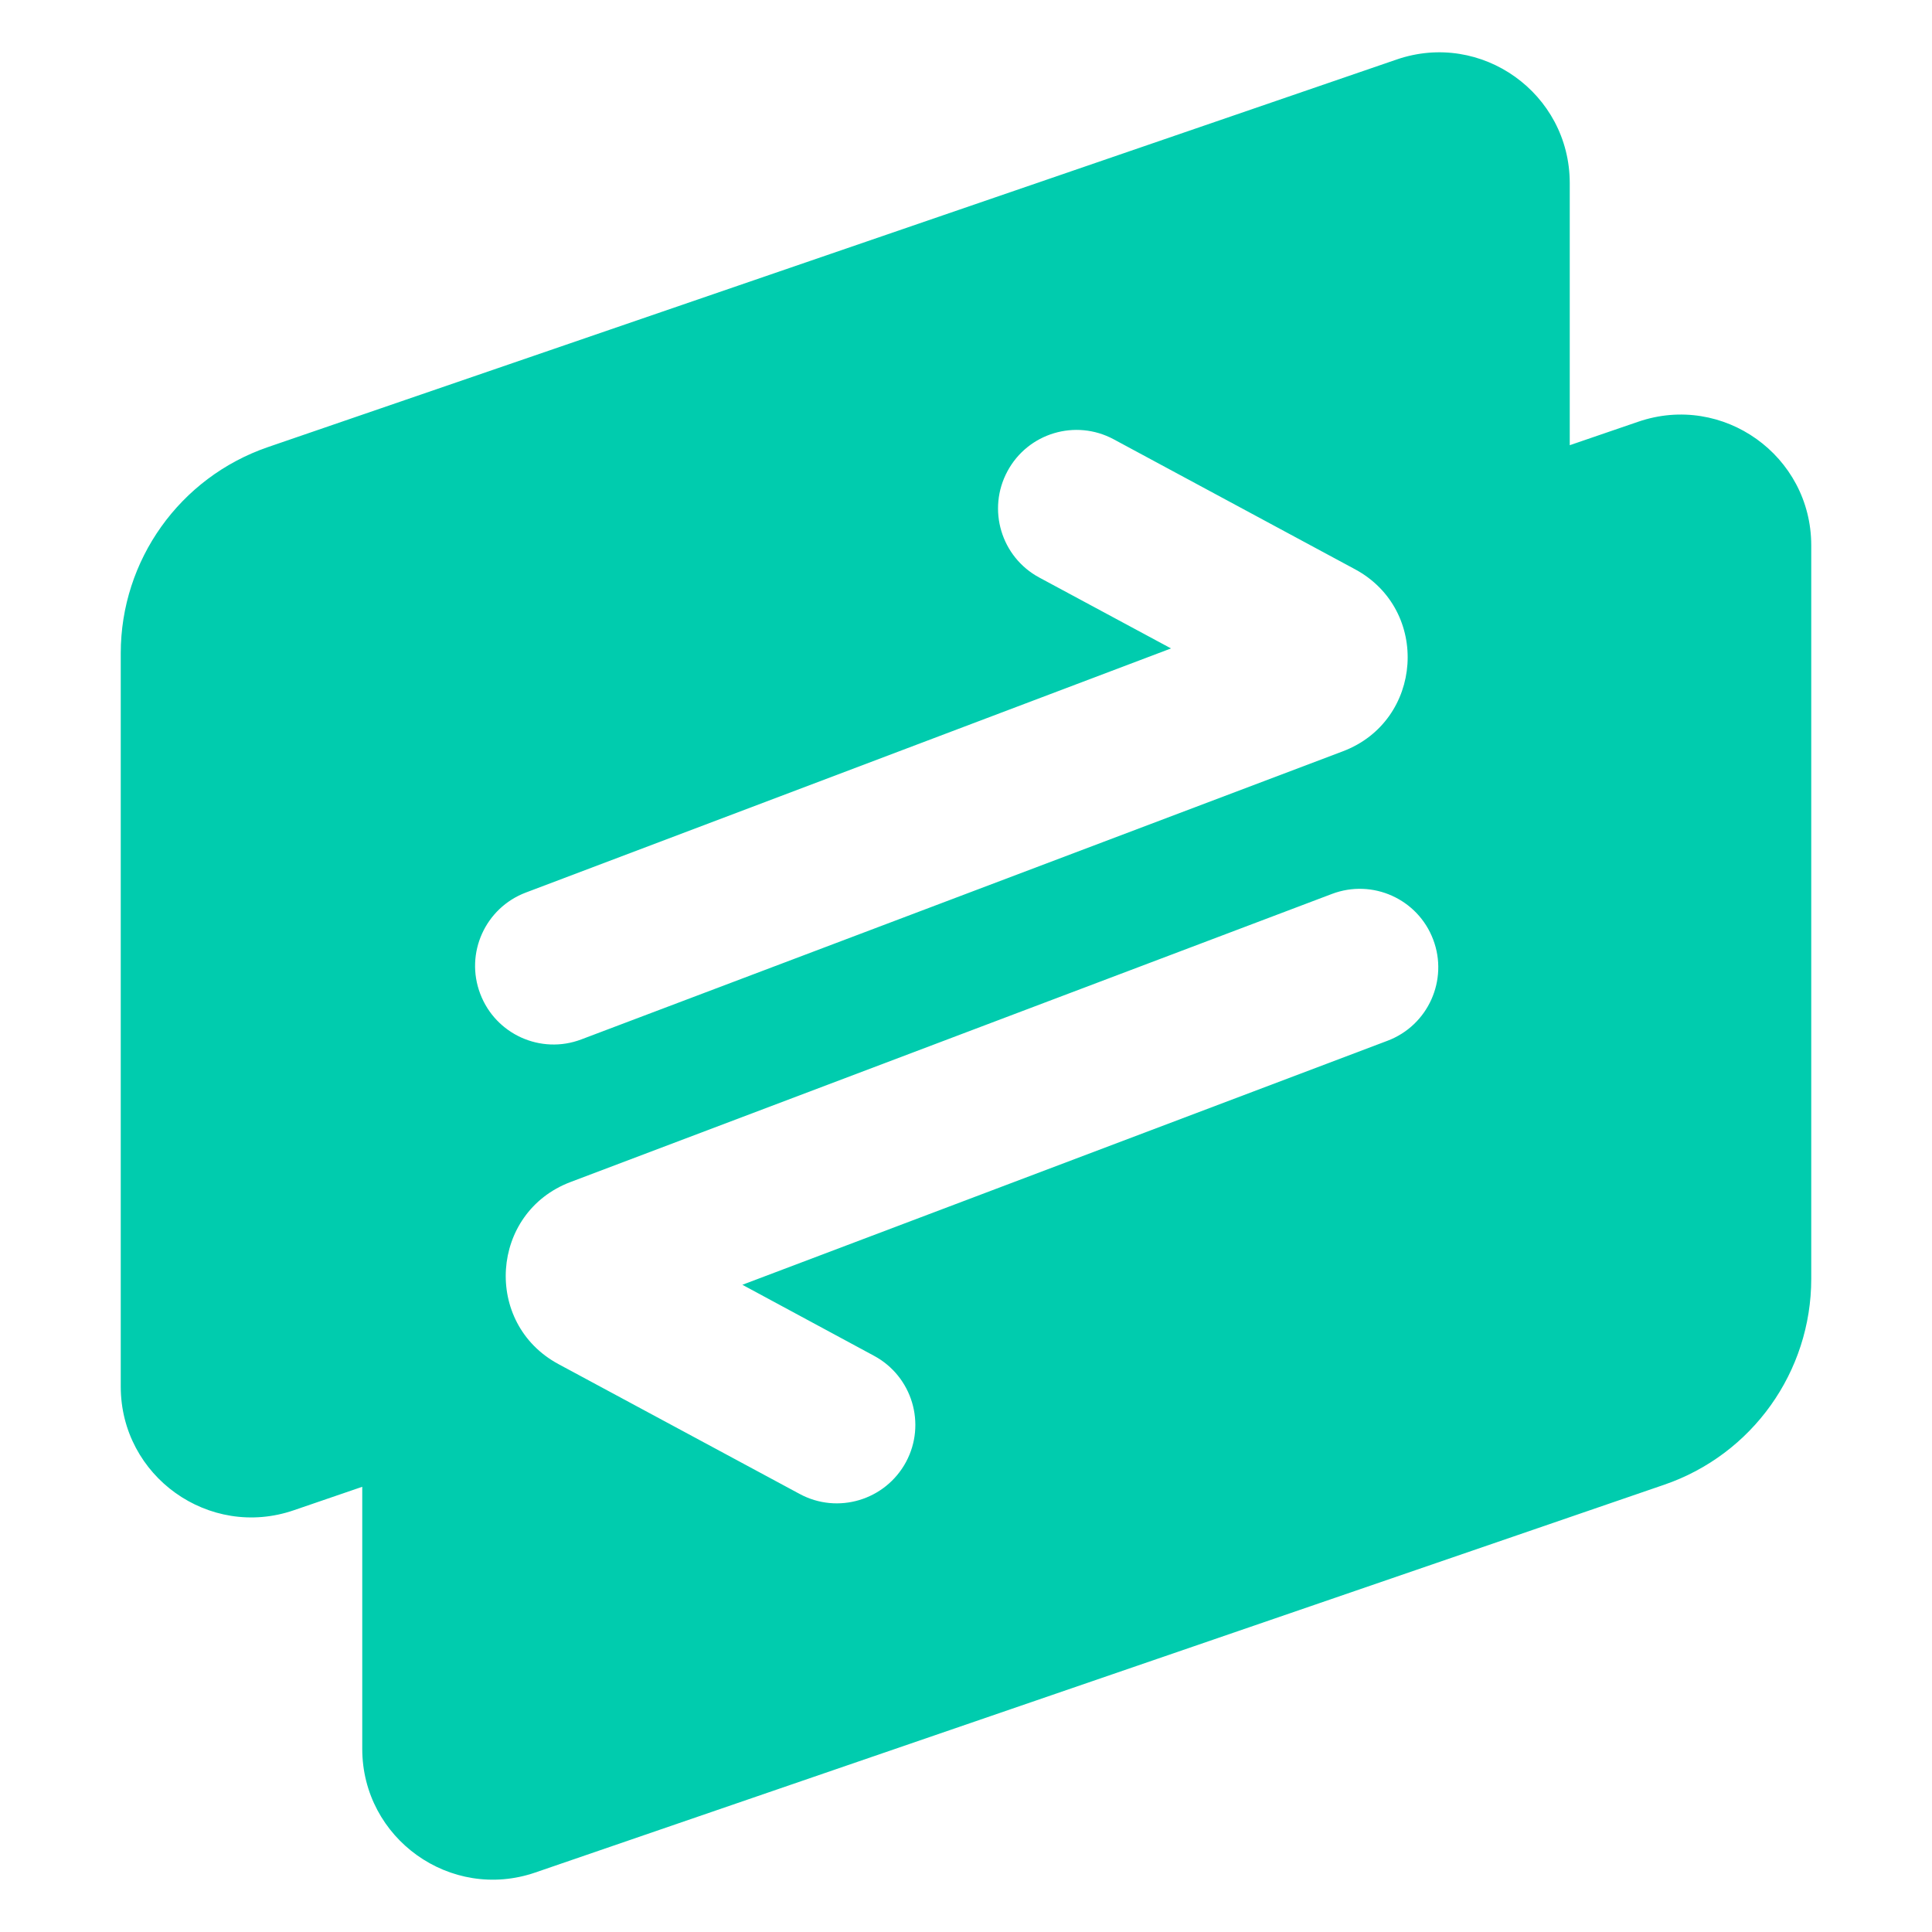
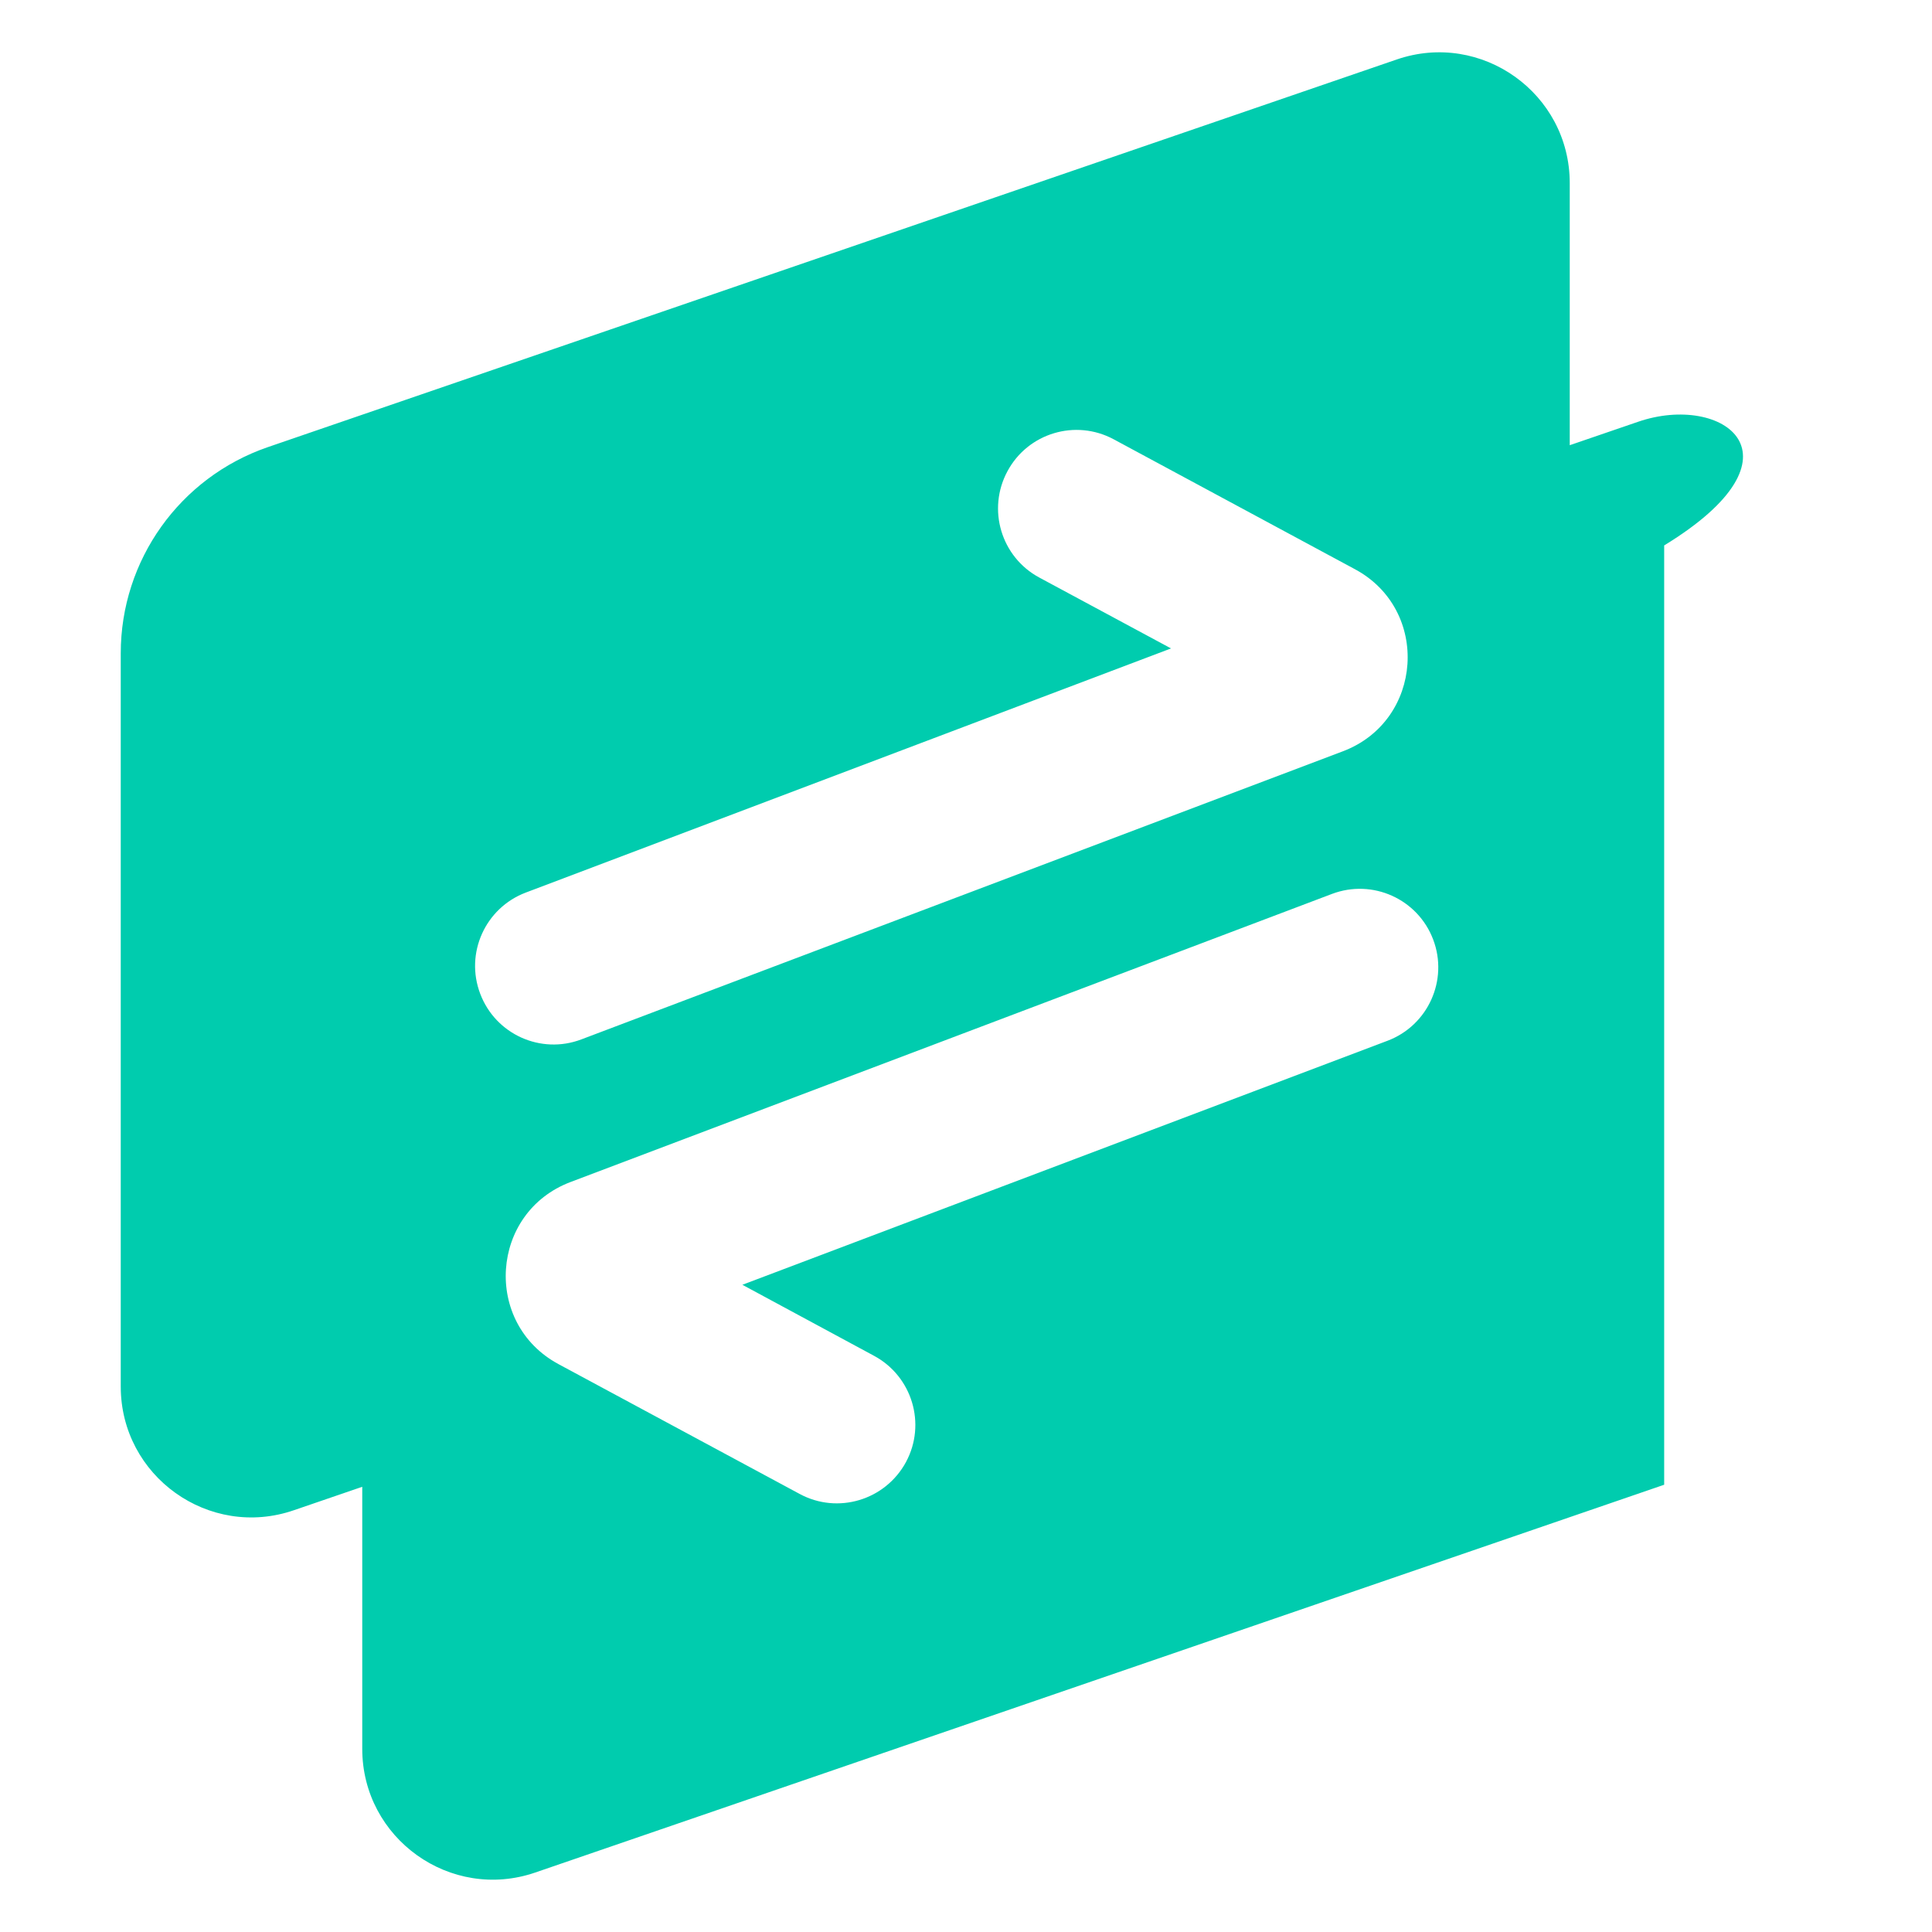
<svg xmlns="http://www.w3.org/2000/svg" width="16" height="16" viewBox="0 0 16 16" fill="none">
-   <path fill-rule="evenodd" clip-rule="evenodd" d="M2.218 3.703C1.489 3.954 1 4.639 1 5.41V11.483C1 12.226 1.732 12.749 2.434 12.507L3 12.313V14.483C3 15.226 3.732 15.749 4.434 15.507L13.782 12.296C14.511 12.046 15 11.361 15 10.59V4.517C15 3.773 14.268 3.251 13.566 3.493L13 3.687V1.517C13 0.773 12.268 0.251 11.566 0.493L2.218 3.703ZM7.503 12.108C7.332 12.424 6.938 12.543 6.622 12.372L4.625 11.297C3.998 10.959 4.059 10.041 4.725 9.789L11.031 7.403C11.367 7.276 11.742 7.445 11.869 7.781C11.996 8.116 11.827 8.492 11.491 8.619L6.148 10.64L7.238 11.228C7.554 11.398 7.673 11.792 7.503 12.108ZM4.354 7.392C4.019 7.519 3.849 7.894 3.977 8.23C4.104 8.566 4.479 8.735 4.814 8.608L11.121 6.222C11.787 5.97 11.848 5.051 11.221 4.714L9.223 3.638C8.907 3.468 8.513 3.586 8.343 3.903C8.173 4.219 8.291 4.613 8.607 4.783L9.698 5.37L4.354 7.392Z" fill="#00CCAE" />
+   <path fill-rule="evenodd" clip-rule="evenodd" d="M2.218 3.703C1.489 3.954 1 4.639 1 5.41V11.483C1 12.226 1.732 12.749 2.434 12.507L3 12.313V14.483C3 15.226 3.732 15.749 4.434 15.507L13.782 12.296V4.517C15 3.773 14.268 3.251 13.566 3.493L13 3.687V1.517C13 0.773 12.268 0.251 11.566 0.493L2.218 3.703ZM7.503 12.108C7.332 12.424 6.938 12.543 6.622 12.372L4.625 11.297C3.998 10.959 4.059 10.041 4.725 9.789L11.031 7.403C11.367 7.276 11.742 7.445 11.869 7.781C11.996 8.116 11.827 8.492 11.491 8.619L6.148 10.64L7.238 11.228C7.554 11.398 7.673 11.792 7.503 12.108ZM4.354 7.392C4.019 7.519 3.849 7.894 3.977 8.23C4.104 8.566 4.479 8.735 4.814 8.608L11.121 6.222C11.787 5.97 11.848 5.051 11.221 4.714L9.223 3.638C8.907 3.468 8.513 3.586 8.343 3.903C8.173 4.219 8.291 4.613 8.607 4.783L9.698 5.37L4.354 7.392Z" fill="#00CCAE" />
</svg>